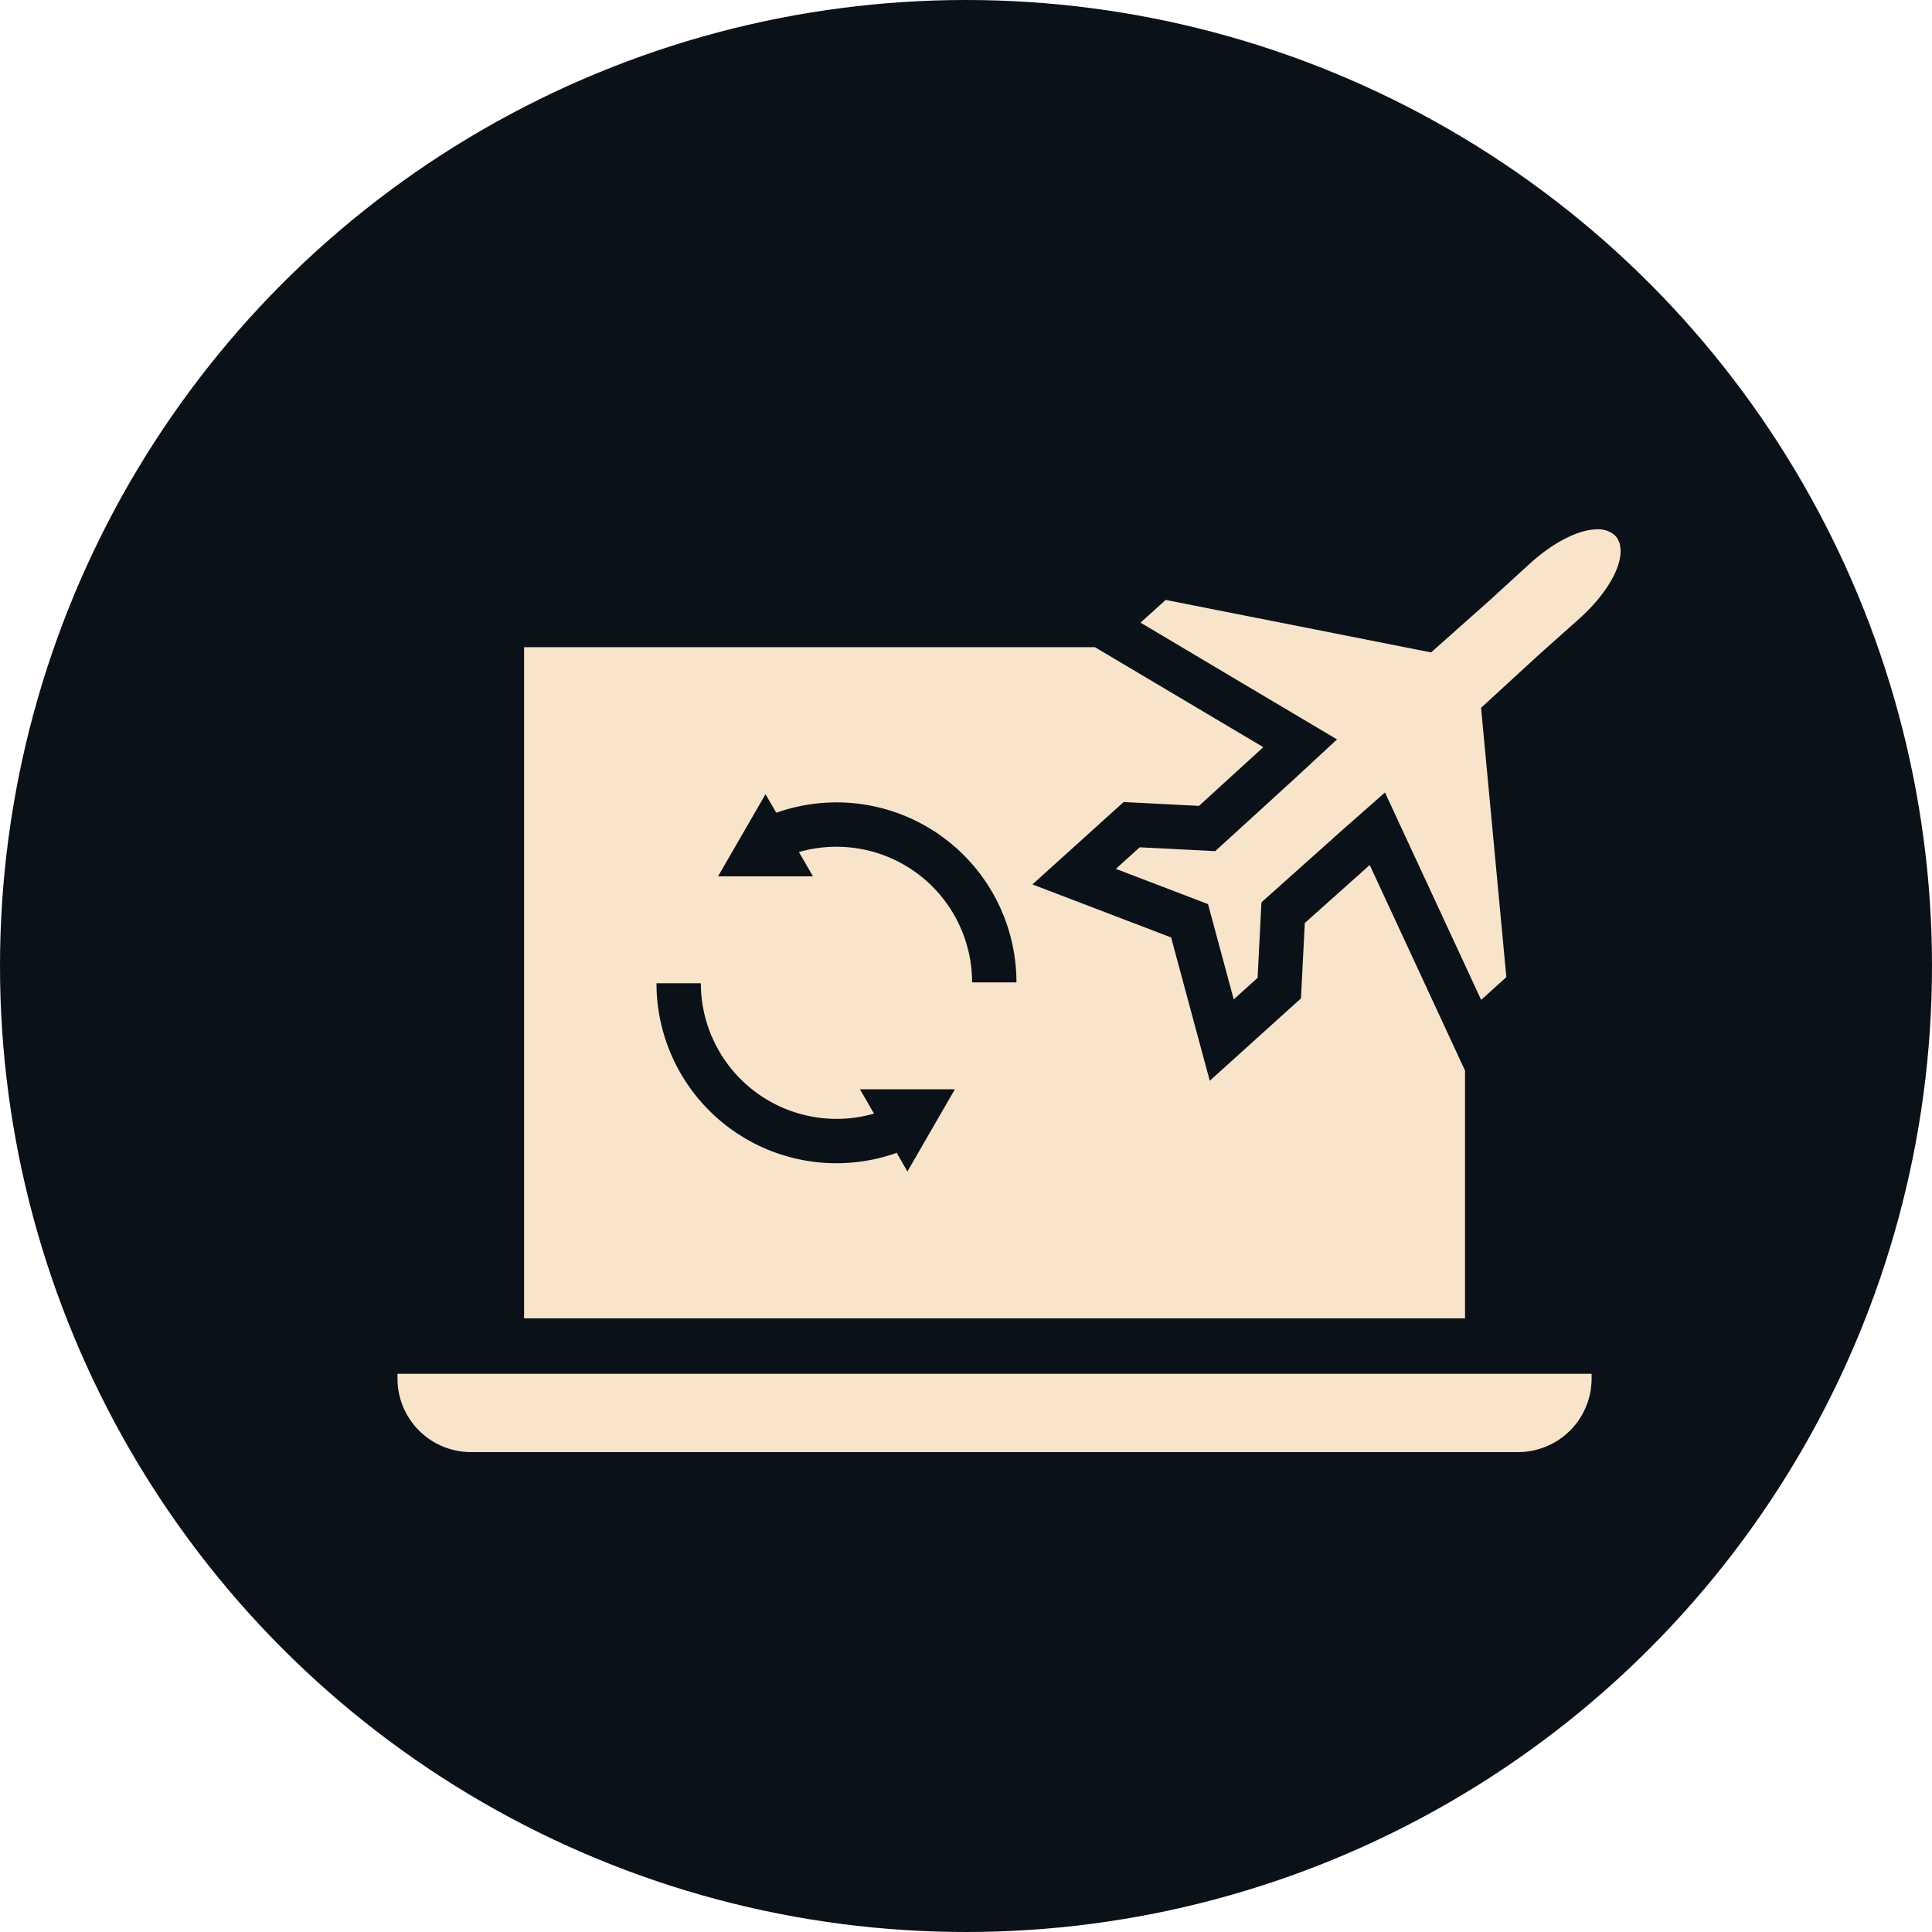
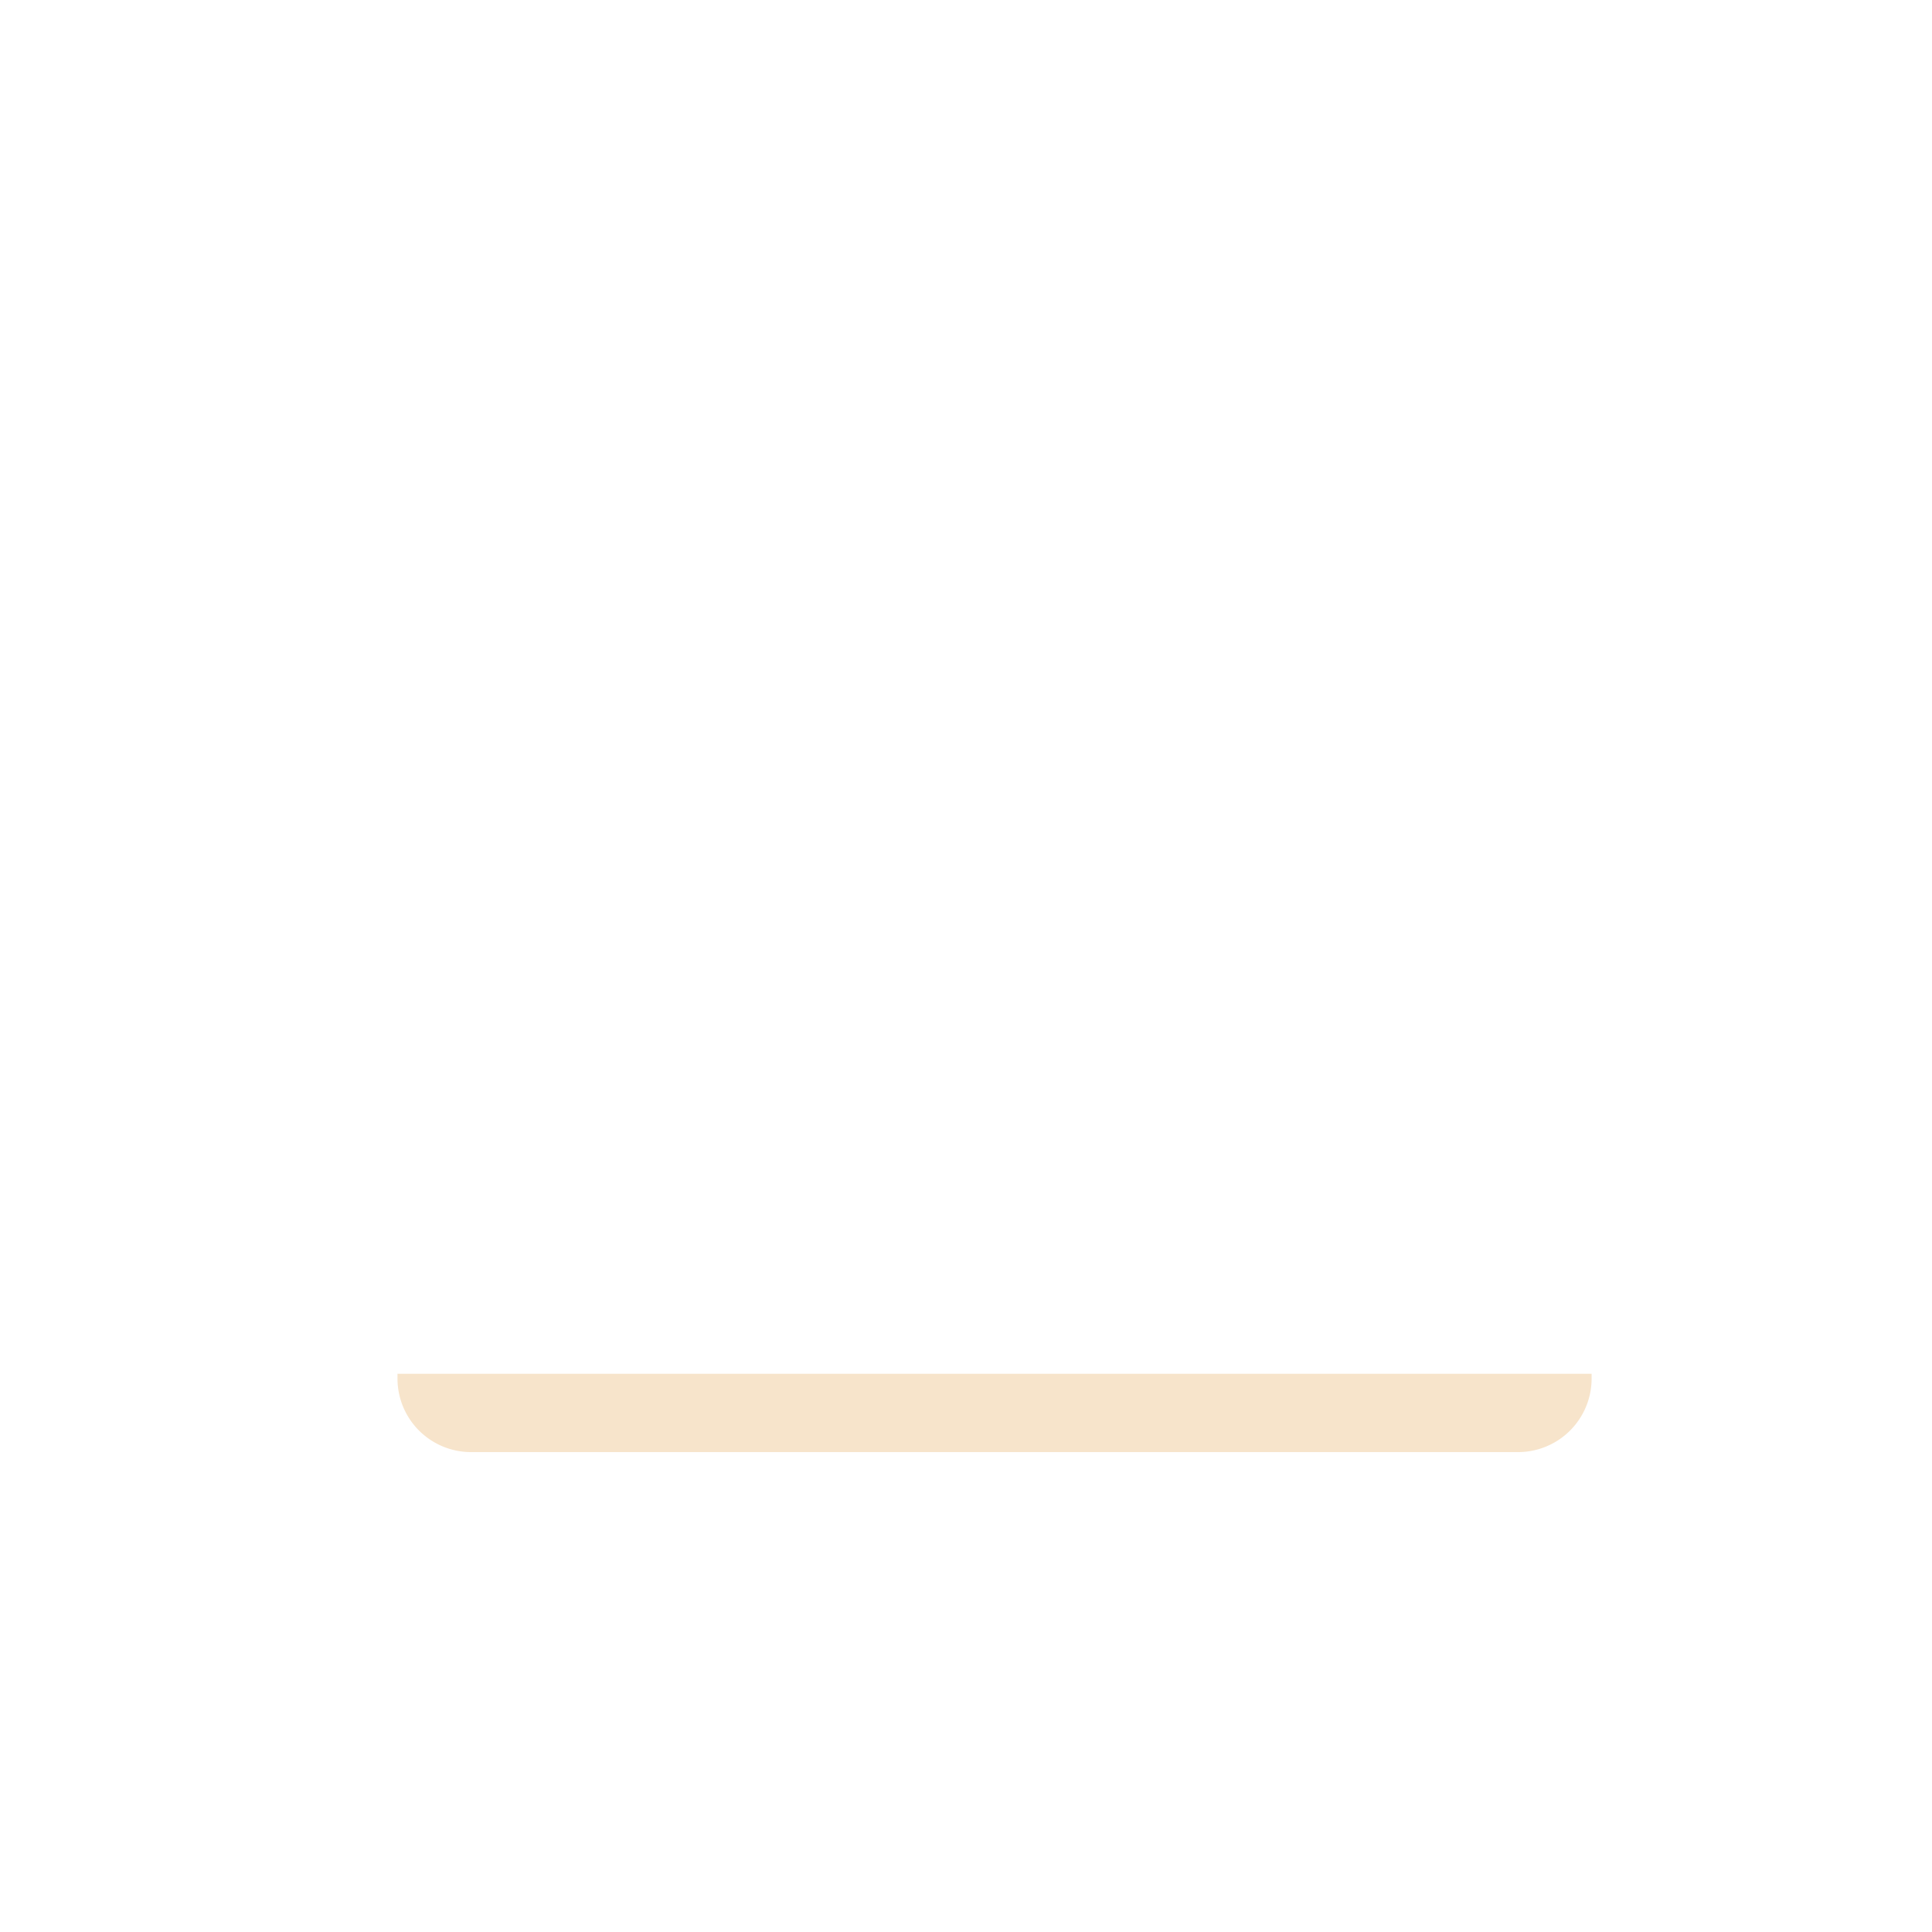
<svg xmlns="http://www.w3.org/2000/svg" width="312" height="312" viewBox="0 0 312 312">
  <g id="Group_1366" data-name="Group 1366" transform="translate(3290 6203)">
-     <circle id="Ellipse_202" data-name="Ellipse 202" cx="156" cy="156" r="156" transform="translate(-3290 -6203)" fill="#0b1119" />
    <path id="Path_688" data-name="Path 688" d="M108.461,381a11.877,11.877,0,0,0,11.863,11.864H289.44A11.878,11.878,0,0,0,301.3,381v-.783H108.461Z" transform="translate(-3334.27 -6361.364)" fill="#f7e4cb" />
-     <path id="Path_689" data-name="Path 689" d="M297.521,235.627,293.94,227.9l-.317-.683-3.264-7.04-8.229-17.746L271.645,211.8l-.469,9.208-.151,2.963-2.2,1.988-3.855,3.481-8.672,7.832-3.044-11.282-3.2-11.865-11.478-4.389-10.915-4.174,8.672-7.832,3.855-3.481,2.2-1.988,2.963.151,9.208.468,10.384-9.479-15.13-8.985-6.03-3.581-2.331-1.384-3.7-2.2H145.568v108.39H297.521Zm-105.3-31.365H176.89l7.664-13.275,1.737,3.007a29.061,29.061,0,0,1,38.788,27.39h-7.163a21.907,21.907,0,0,0-27.964-21.049Zm3.794,39.166a21.849,21.849,0,0,0,6.061-.854l-2.268-3.928h15.329l-7.665,13.276-1.736-3.008a29.06,29.06,0,0,1-38.788-27.389h7.163A21.928,21.928,0,0,0,196.013,243.427Z" transform="translate(-3350.932 -6265.739)" fill="#f7e4cb" />
-     <path id="Path_690" data-name="Path 690" d="M335.694,155.324l6.03,3.581,13.012,7.728-6.648,6.153-13.024,11.889-12.193-.62-3.855,3.481,14.884,5.693,4.152,15.385,3.855-3.481.62-12.194,13.15-11.749,6.8-5.989,5.769,12.44,3.581,7.723,3.581,7.723,2.6,5.607,4.069-3.675-2.712-28.9-.753-8.019-.617-6.575,9.383-8.613,6.59-5.879c5.237-4.73,7.926-10.322,5.868-13.1l-.251-.278a4.042,4.042,0,0,0-2.81-.953c-2.943,0-7.034,2.047-10.814,5.461l-6.518,5.959-8.574,7.618-.948.842-4.256-.842-2.222-.44-7.9-1.563-28.475-5.633-4.069,3.674,6.67,3.961Z" transform="translate(-3428.816 -6250.224)" fill="#f7e4cb" />
  </g>
</svg>